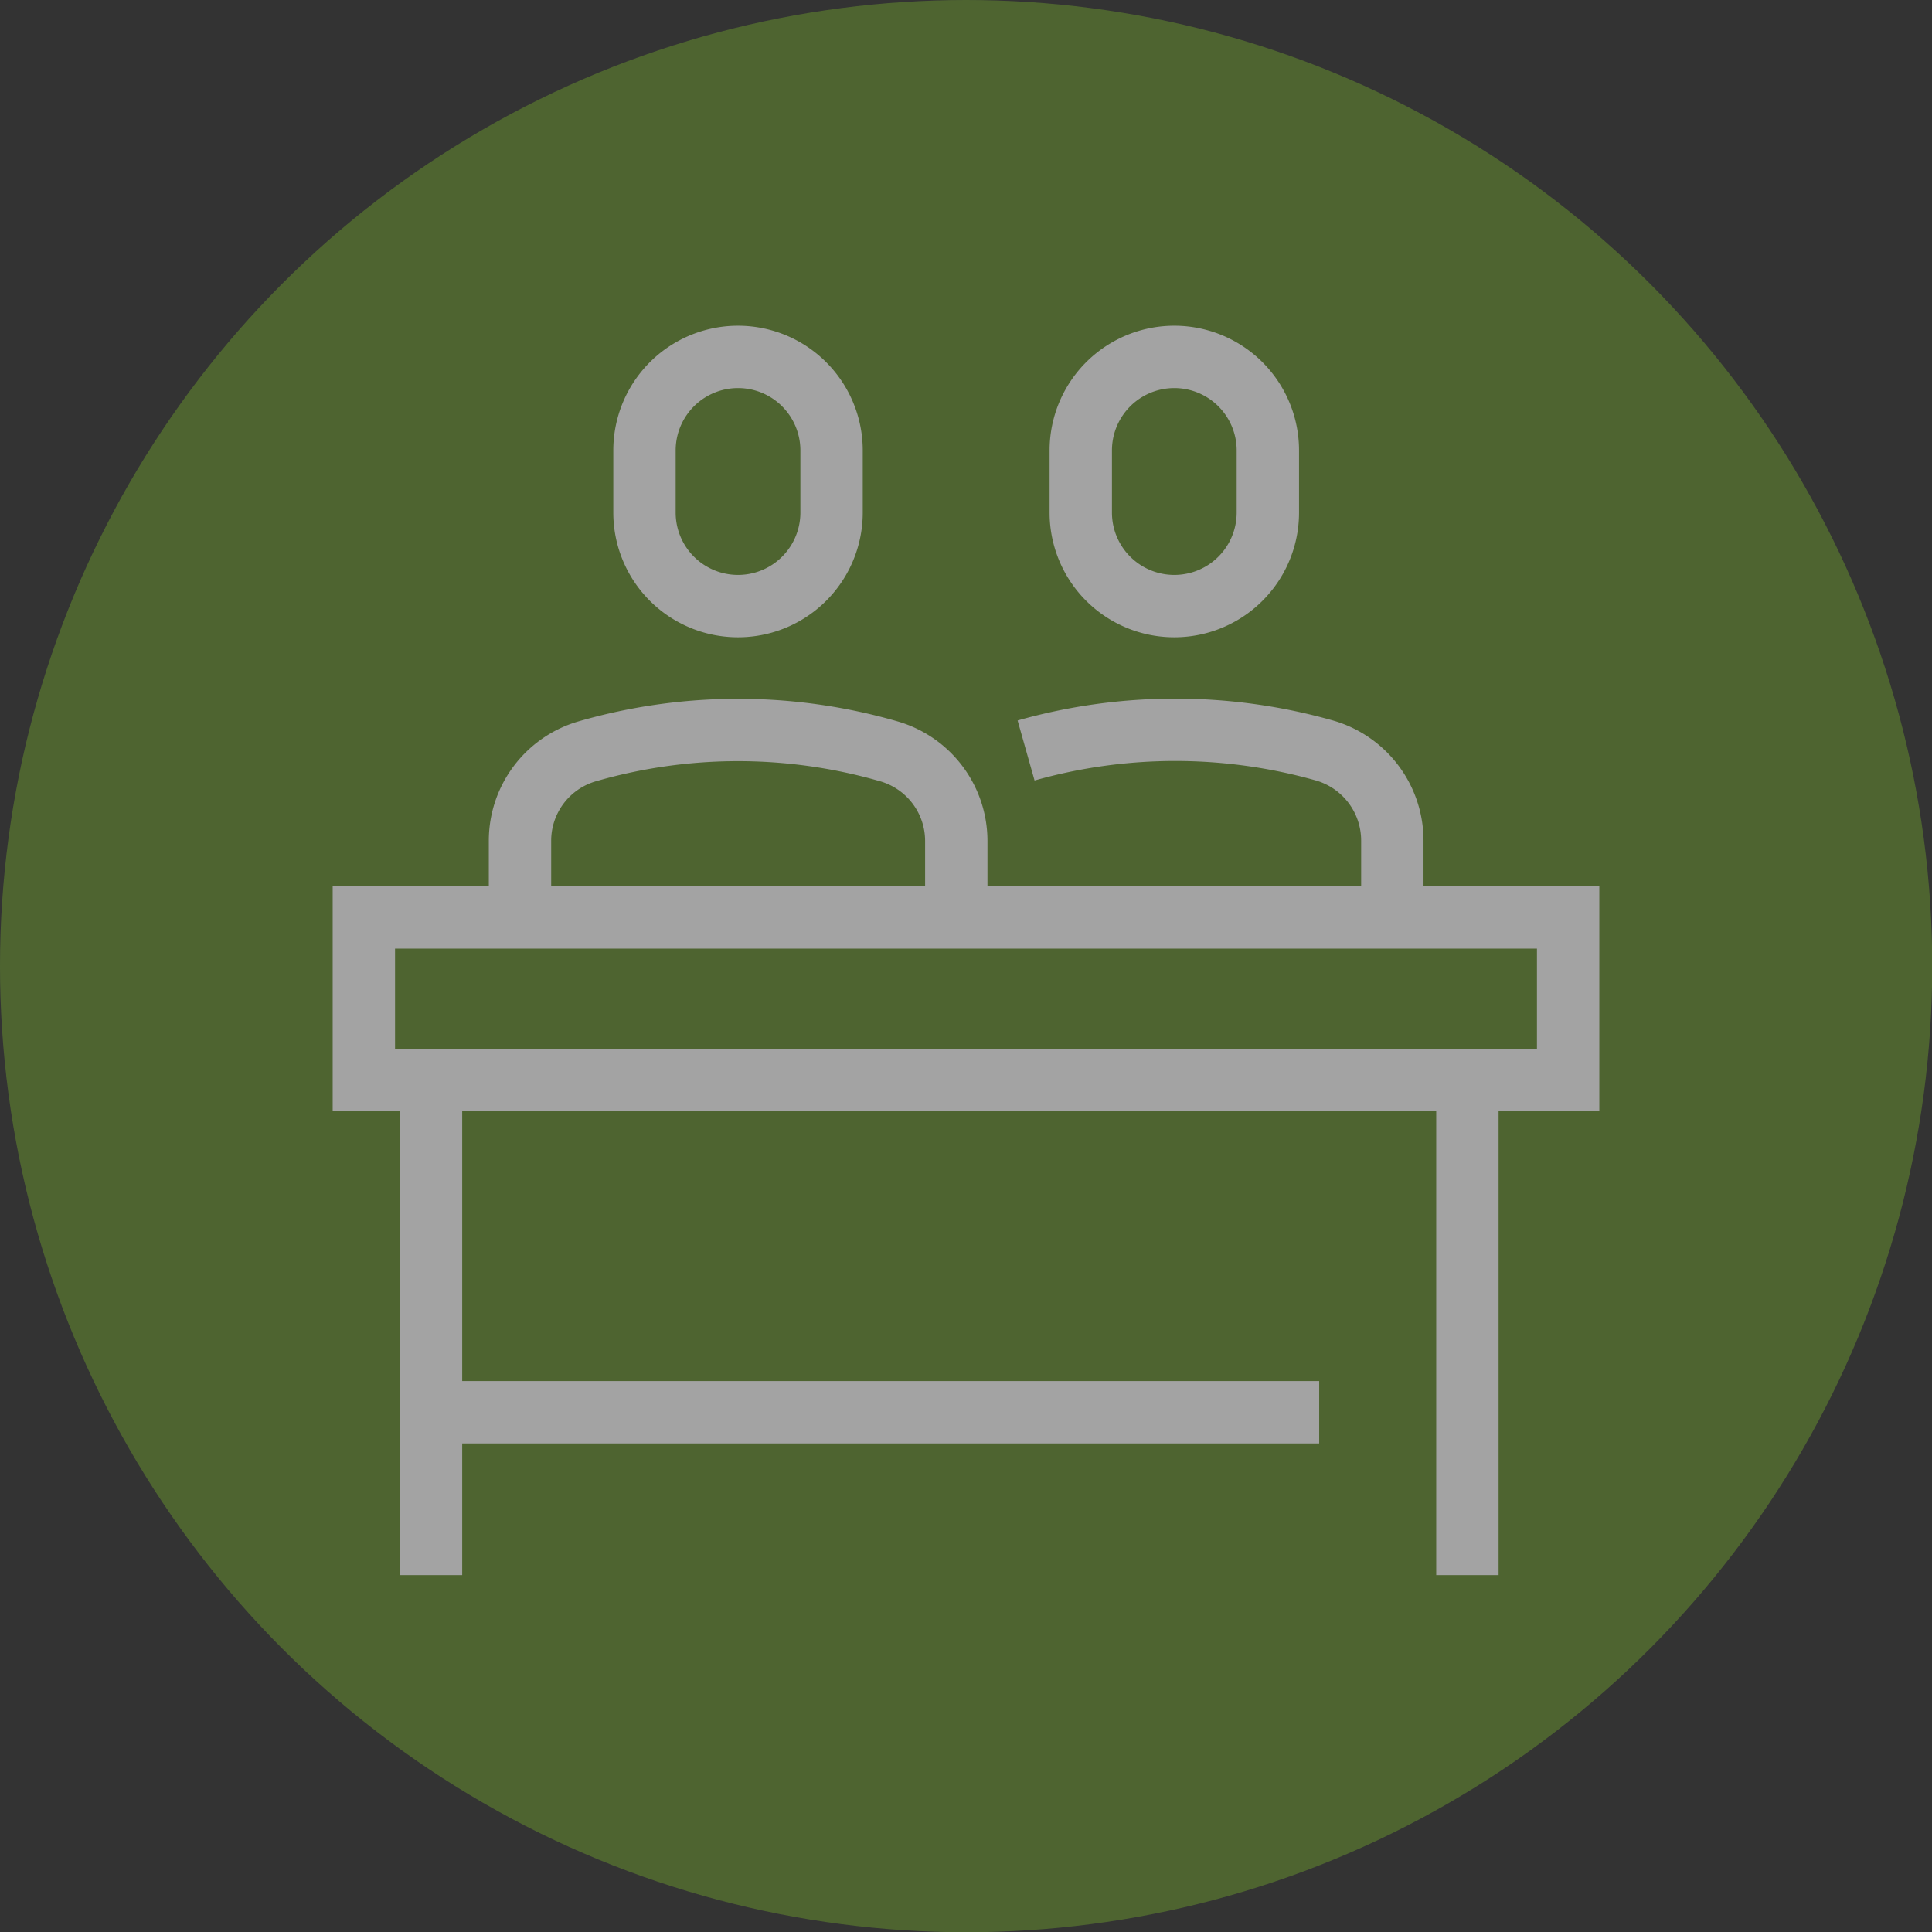
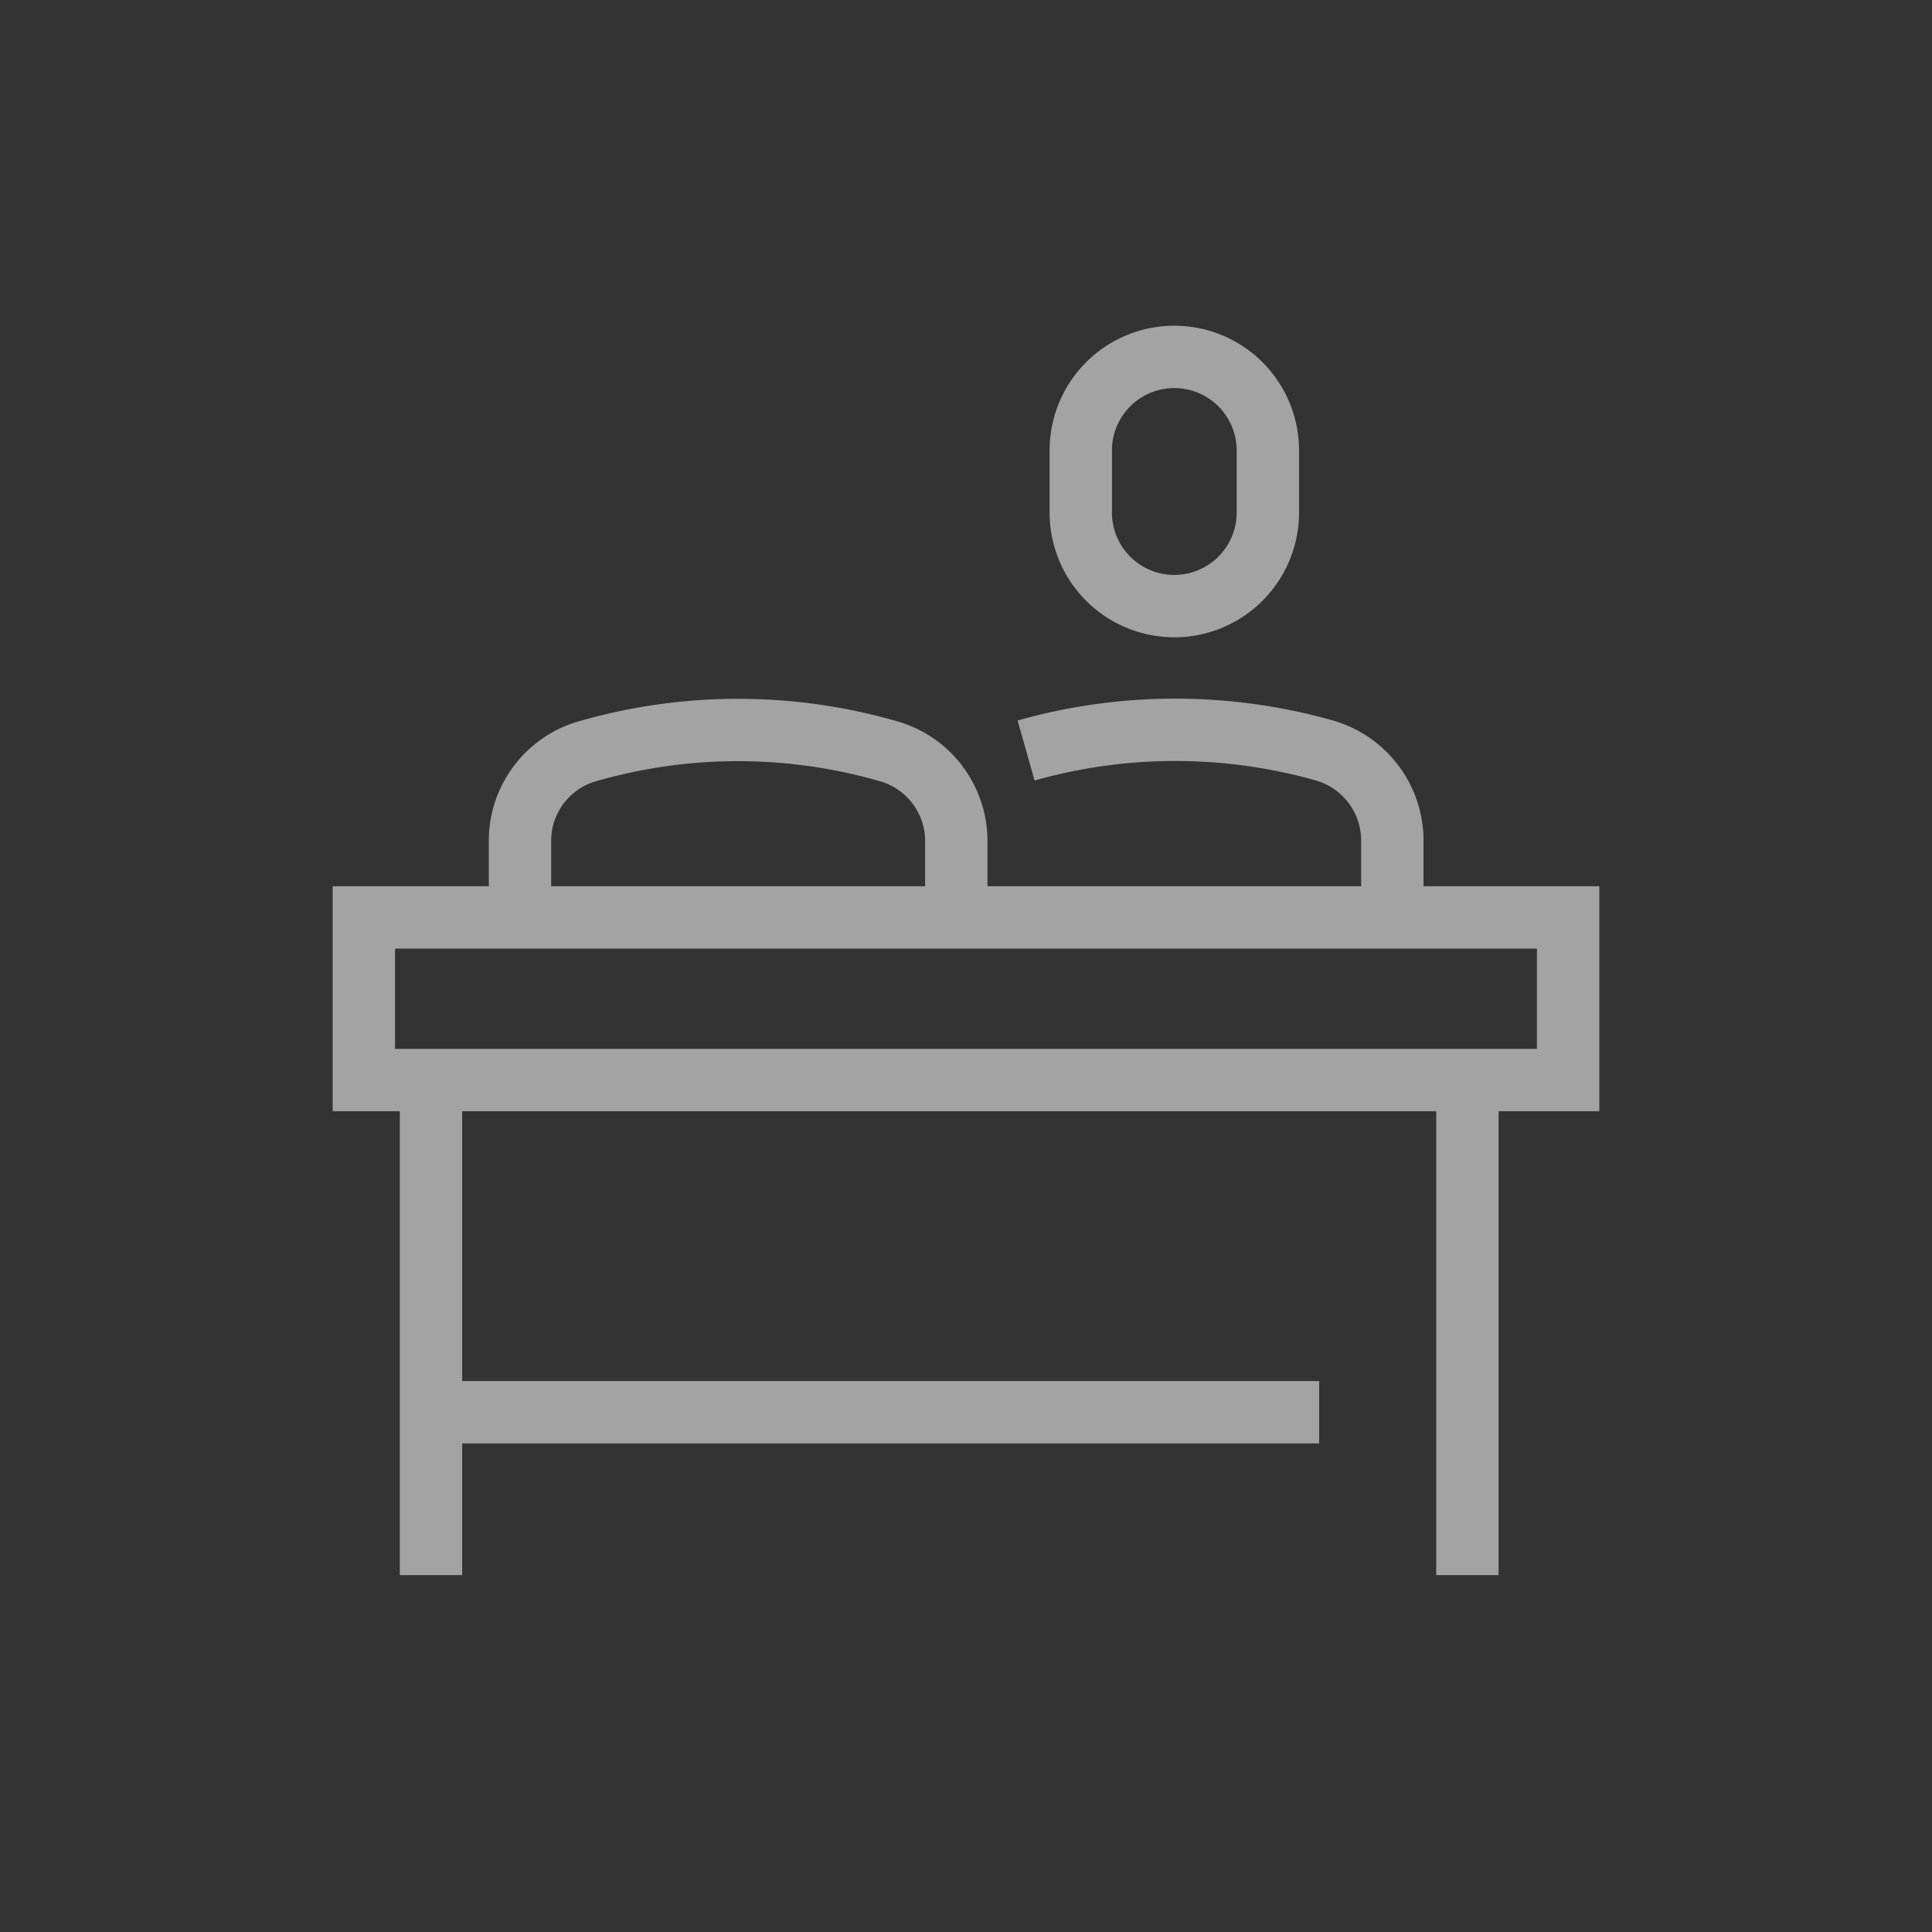
<svg xmlns="http://www.w3.org/2000/svg" viewBox="0 0 80.55 80.55">
  <rect x="0" y="0" width="80.55" height="80.55" fill="#333333" stroke="none" />
  <defs>
    <style>.cls-1{opacity:0.55;}.cls-2{fill:#648d2e;}.cls-3{fill:none;stroke:#fff;stroke-miterlimit:10;stroke-width:2.6px;}</style>
  </defs>
  <title>icon_por_que_D </title>
  <g id="dotted">
    <g class="cls-1">
-       <circle class="cls-2" cx="40.28" cy="40.28" r="40.28" />
-       <path class="cls-3" d="M34.67,21.37a3.9,3.9,0,0,1-7.8,0V18.78a3.9,3.9,0,0,1,7.8,0Z" />
      <path class="cls-3" d="M21.68,38.26v-3.2a3.88,3.88,0,0,1,2.82-3.74,22.65,22.65,0,0,1,12.54,0,3.89,3.89,0,0,1,2.83,3.74v3.19" />
      <path class="cls-3" d="M42.78,31.29a22.86,22.86,0,0,1,12.44,0,3.91,3.91,0,0,1,2.83,3.76v3.18" />
      <line class="cls-3" x1="39.87" y1="38.26" x2="39.87" y2="38.25" />
      <path class="cls-3" d="M52.86,21.37a3.9,3.9,0,1,1-7.8,0V18.78a3.9,3.9,0,0,1,7.8,0Z" />
      <rect class="cls-3" x="15.17" y="38.25" width="50.21" height="6.78" />
      <line class="cls-3" x1="17.97" y1="45.04" x2="17.97" y2="65.67" />
      <line class="cls-3" x1="61.18" y1="45.04" x2="61.18" y2="65.67" />
      <path class="cls-3" d="M18,58.88H55" />
    </g>
  </g>
</svg>